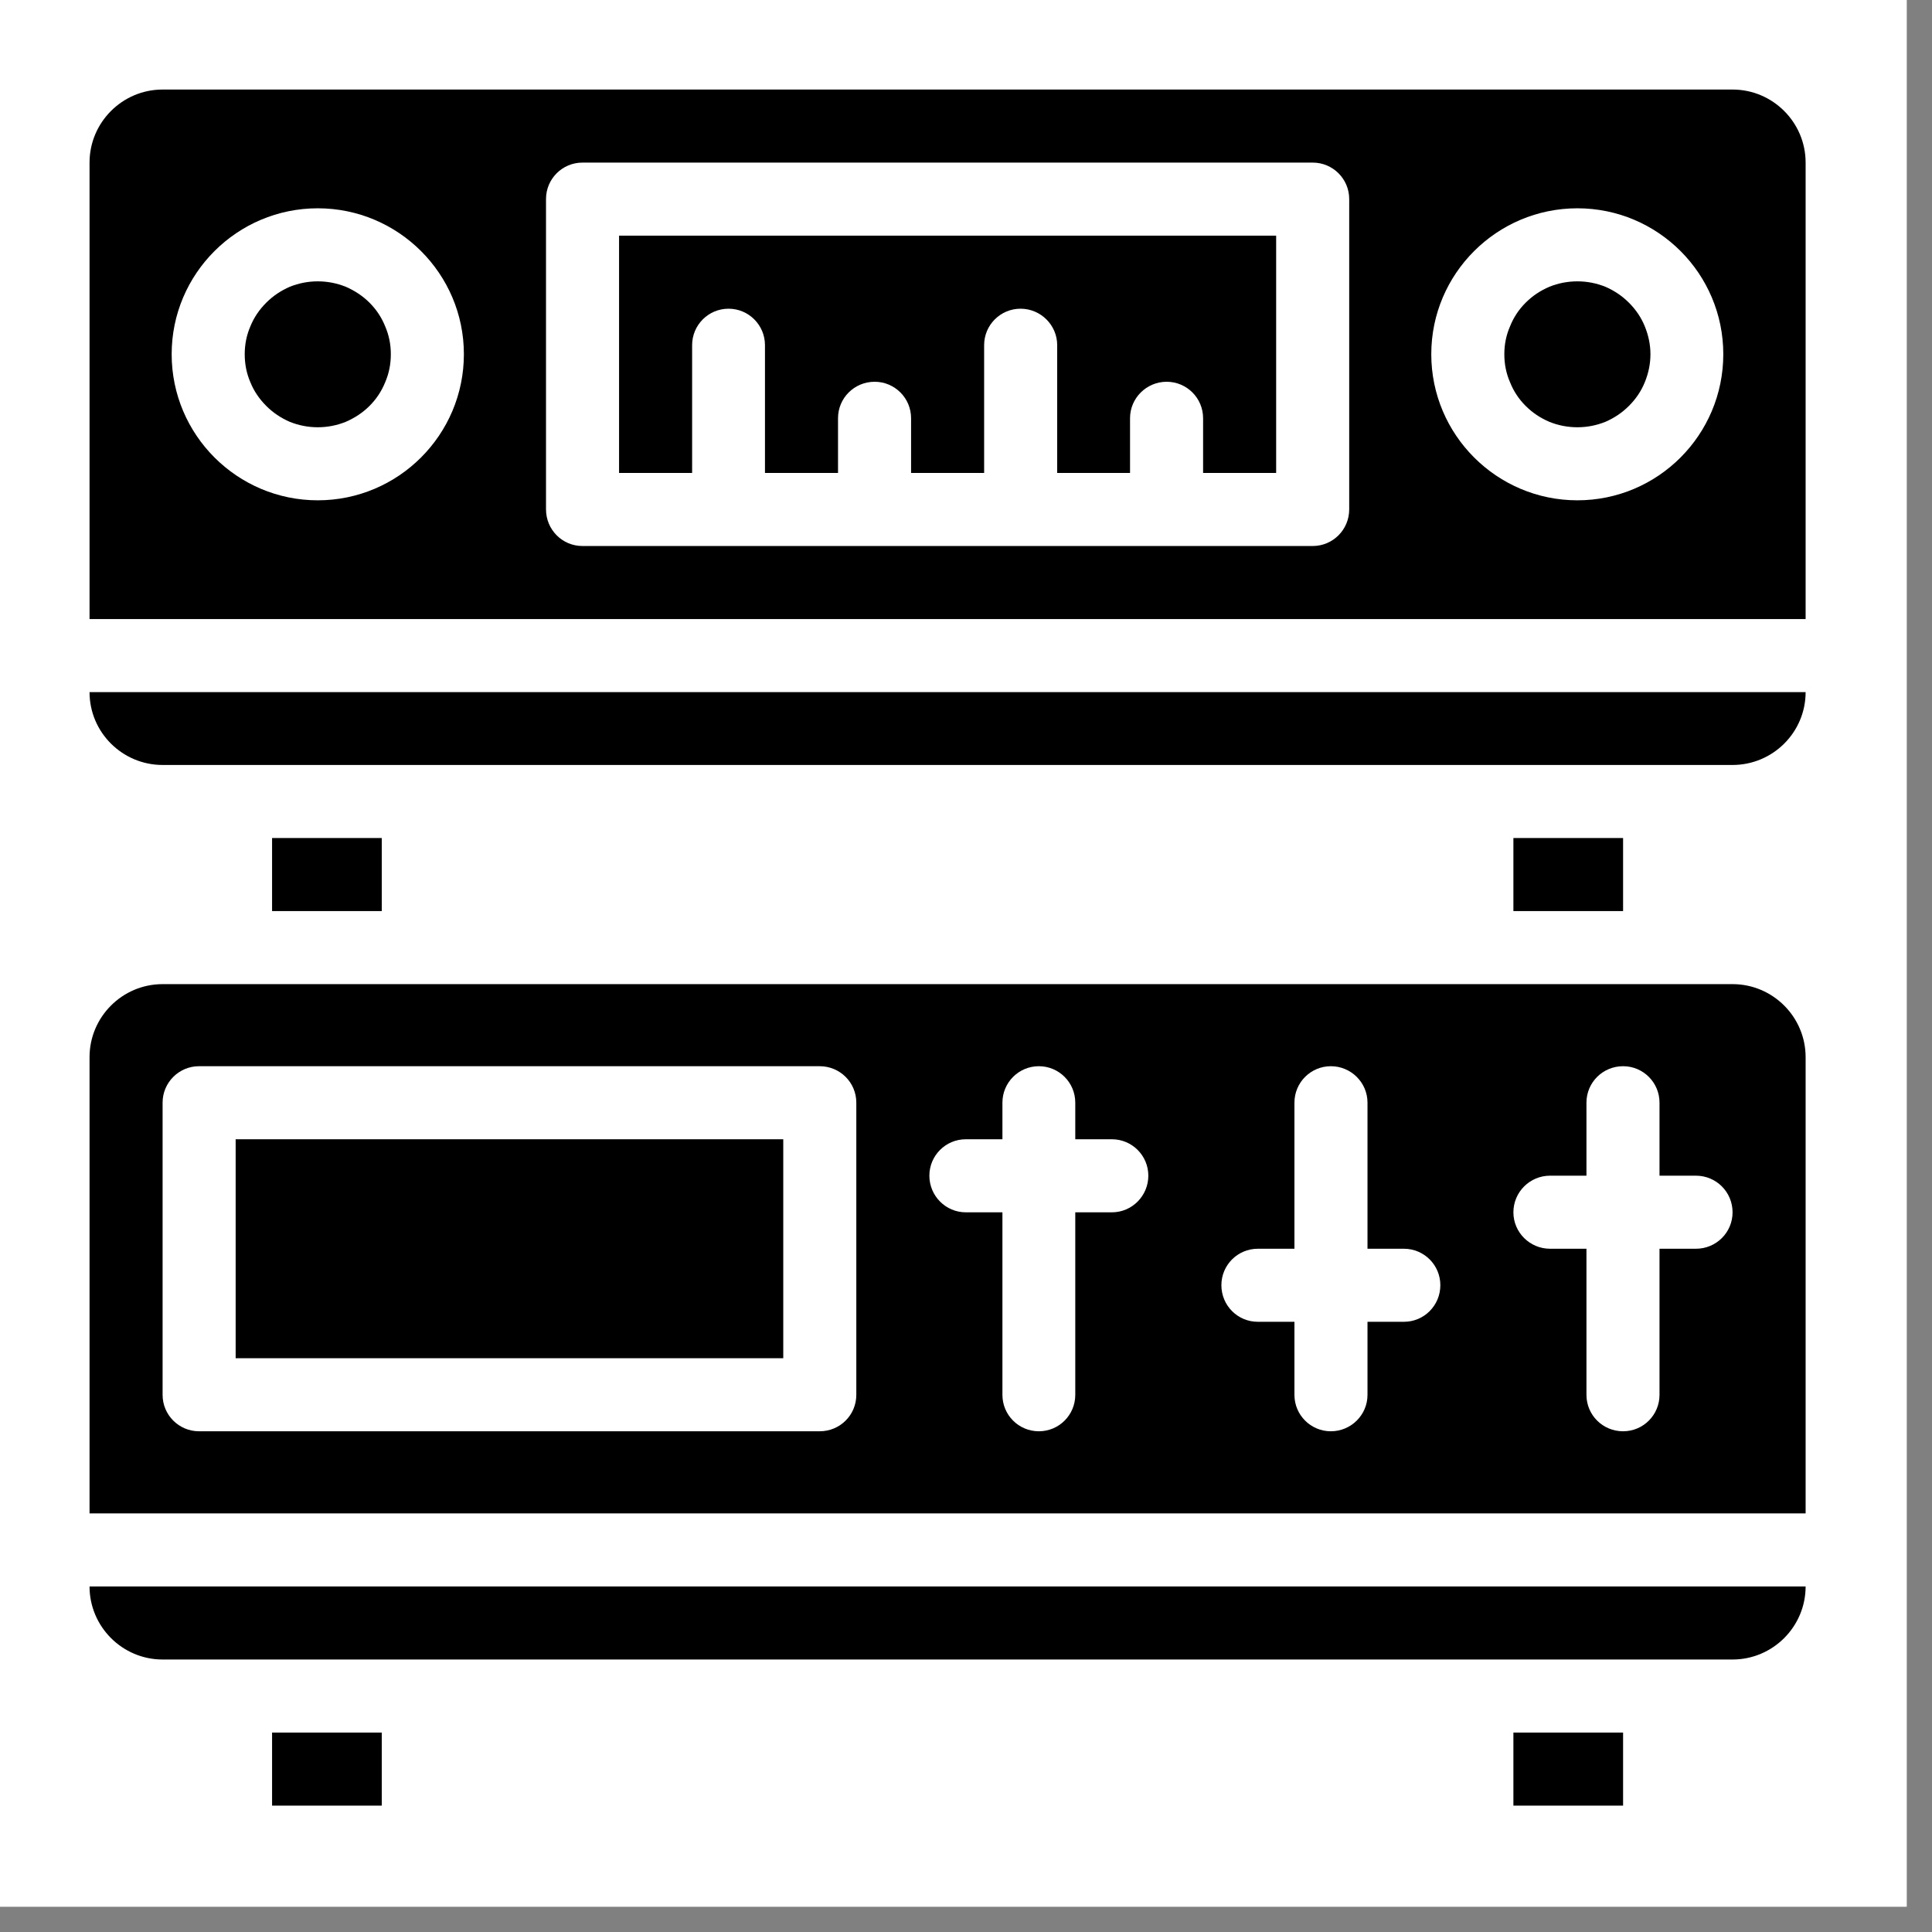
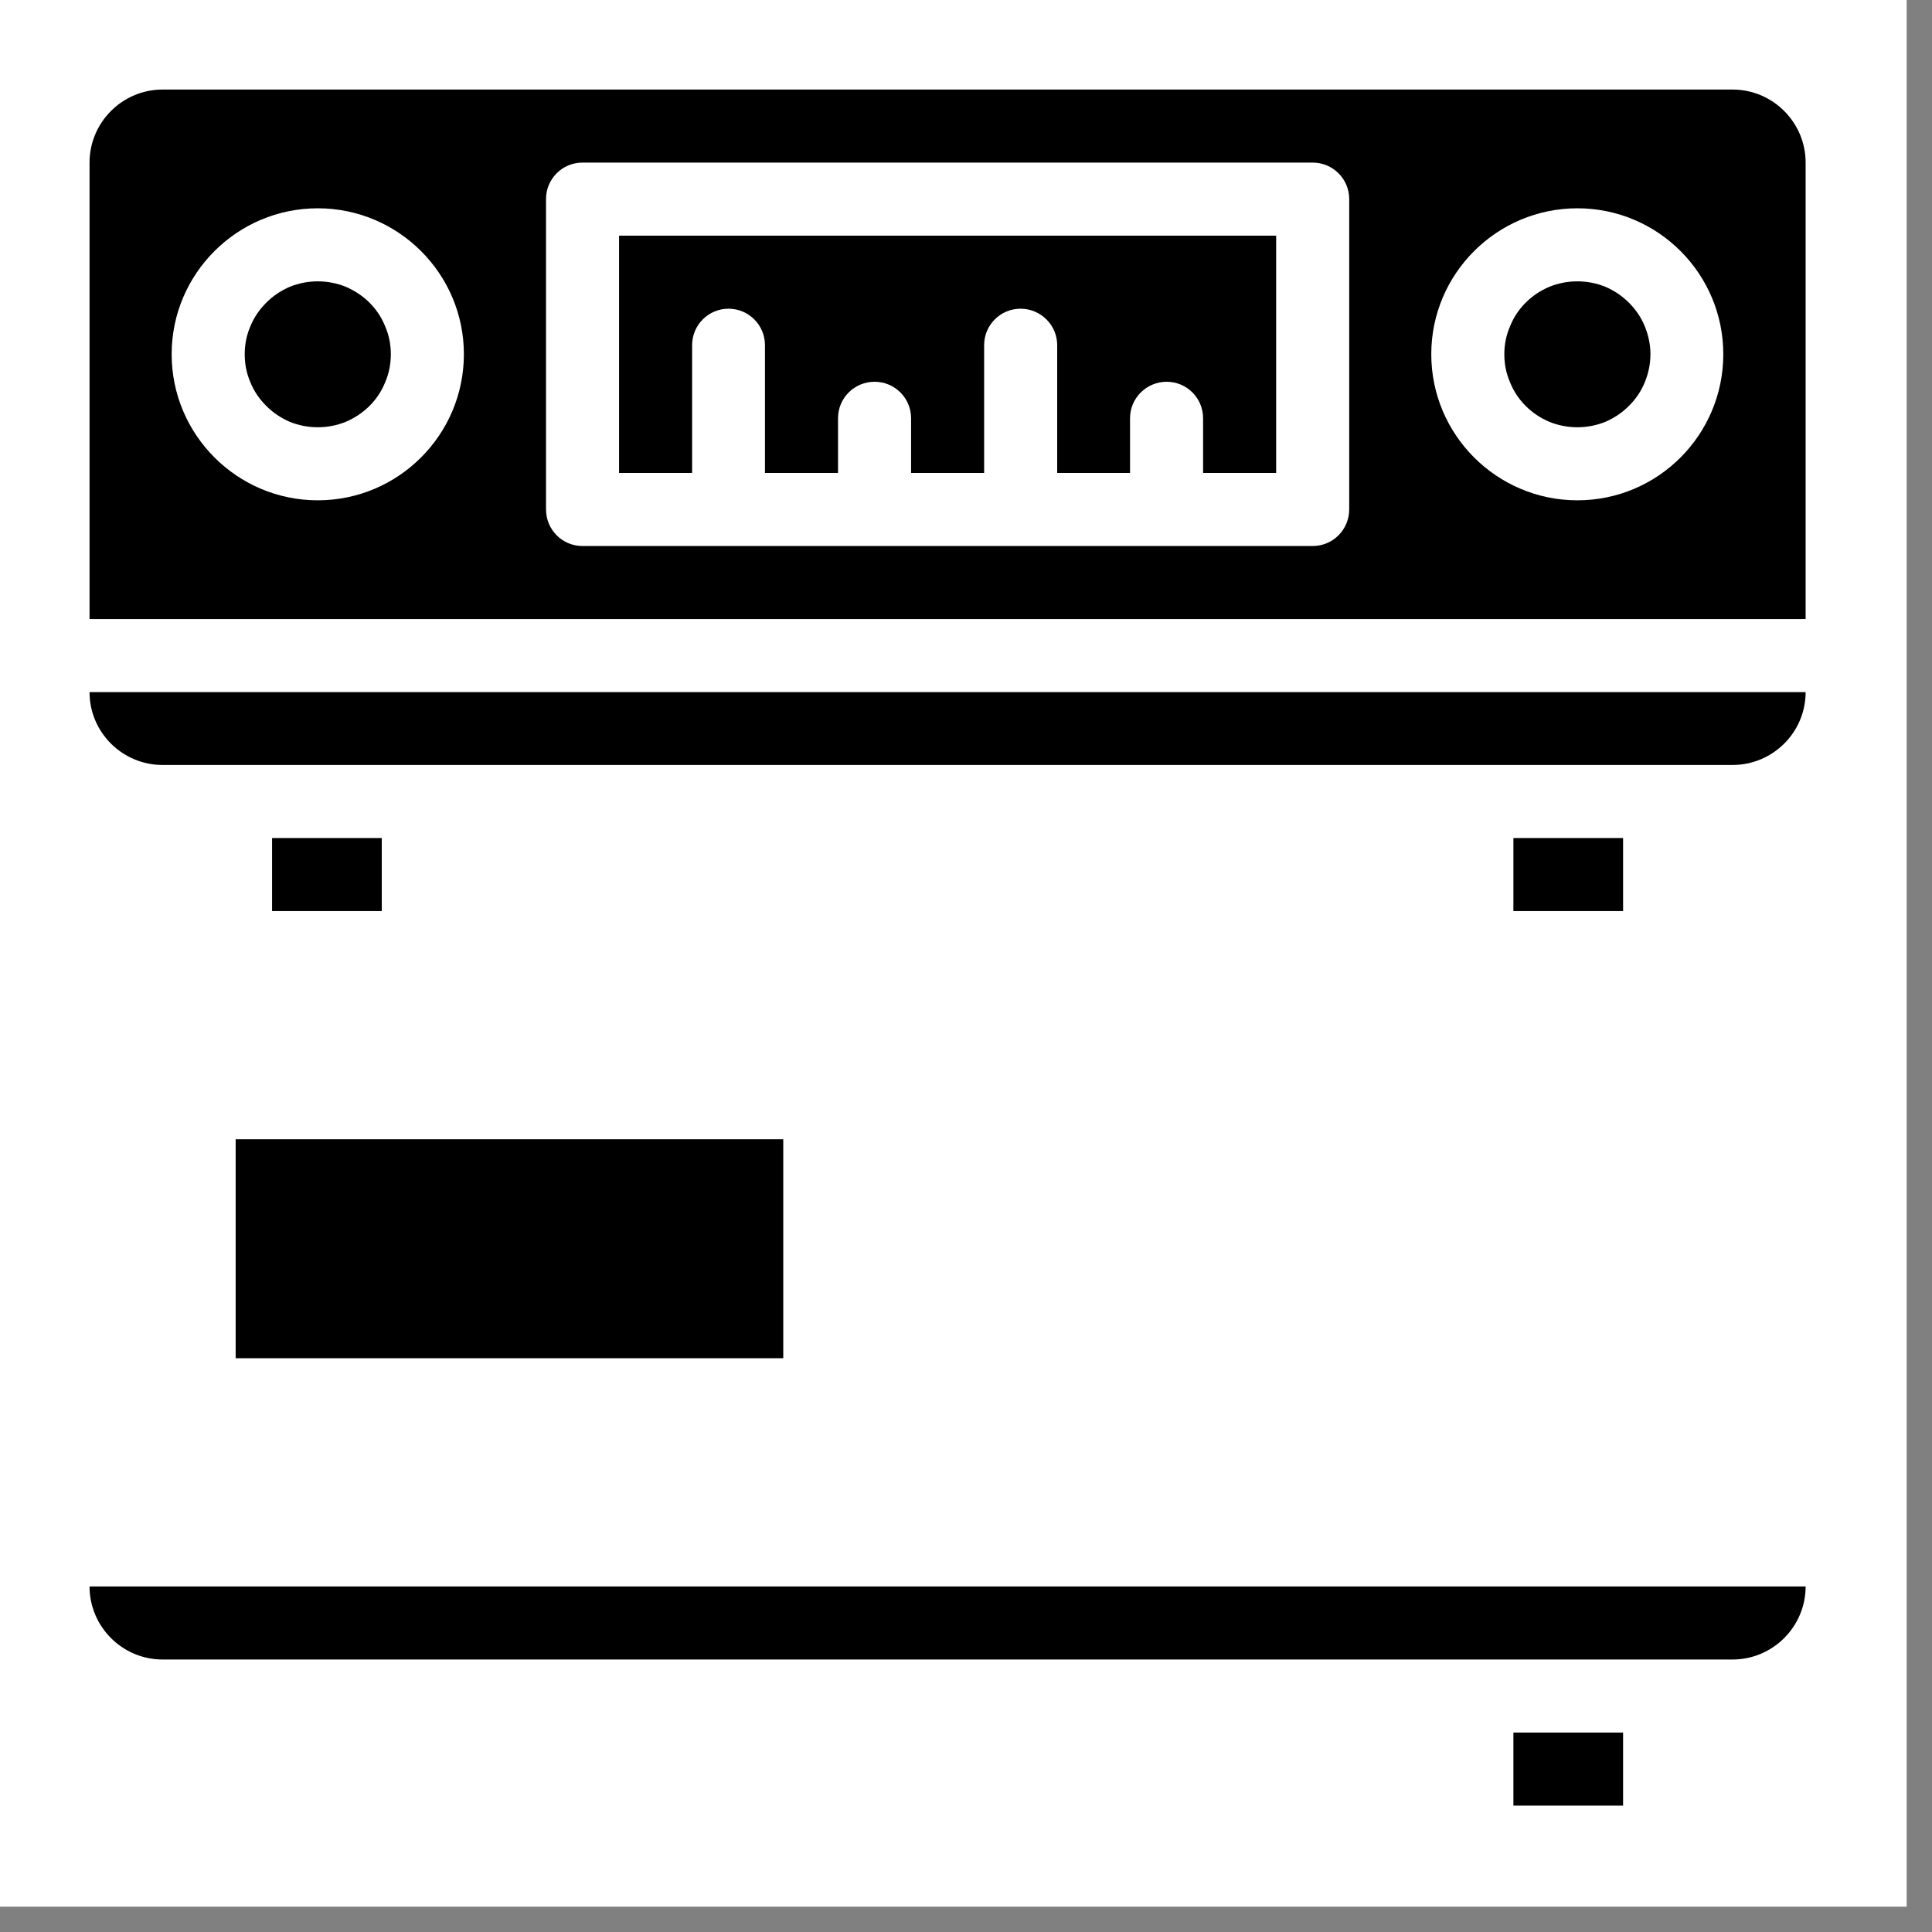
<svg xmlns="http://www.w3.org/2000/svg" width="50" zoomAndPan="magnify" viewBox="0 0 37.5 37.5" height="50" preserveAspectRatio="xMidYMid meet" version="1.0">
  <rect x="0" y="0" width="37.5" height="37.5" fill="#808080" stroke="none" />
  <defs>
    <clipPath id="6e61a6f2ee">
      <path d="M 0 0 L 37.008 0 L 37.008 37.008 L 0 37.008 Z M 0 0 " clip-rule="nonzero" />
    </clipPath>
    <clipPath id="9dc43c8c15">
      <path d="M 1.738 30 L 35.047 30 L 35.047 33 L 1.738 33 Z M 1.738 30 " clip-rule="nonzero" />
    </clipPath>
    <clipPath id="3e6a75660a">
      <path d="M 1.738 13 L 35.047 13 L 35.047 15 L 1.738 15 Z M 1.738 13 " clip-rule="nonzero" />
    </clipPath>
    <clipPath id="f573369051">
      <path d="M 1.738 19 L 35.047 19 L 35.047 30 L 1.738 30 Z M 1.738 19 " clip-rule="nonzero" />
    </clipPath>
    <clipPath id="2a752fc494">
      <path d="M 29 33 L 32 33 L 32 35.047 L 29 35.047 Z M 29 33 " clip-rule="nonzero" />
    </clipPath>
    <clipPath id="aab8189f03">
      <path d="M 1.738 1.738 L 35.047 1.738 L 35.047 13 L 1.738 13 Z M 1.738 1.738 " clip-rule="nonzero" />
    </clipPath>
    <clipPath id="be3cb103fb">
      <path d="M 5 33 L 8 33 L 8 35.047 L 5 35.047 Z M 5 33 " clip-rule="nonzero" />
    </clipPath>
  </defs>
  <g clip-path="url(#6e61a6f2ee)">
    <path fill="#ffffff" d="M 0 0 L 37.008 0 L 37.008 37.008 L 0 37.008 Z M 0 0 " fill-opacity="1" fill-rule="nonzero" />
-     <path fill="#ffffff" d="M 0 0 L 37.008 0 L 37.008 37.008 L 0 37.008 Z M 0 0 " fill-opacity="1" fill-rule="nonzero" />
  </g>
  <g clip-path="url(#9dc43c8c15)">
    <path fill="#000000" d="M 3.156 32.211 L 33.629 32.211 C 34.41 32.211 35.047 31.574 35.047 30.793 L 1.738 30.793 C 1.738 31.574 2.375 32.211 3.156 32.211 Z M 3.156 32.211 " fill-opacity="1" fill-rule="nonzero" />
  </g>
  <path fill="#000000" d="M 7.586 6.875 C 7.586 7.066 7.551 7.246 7.477 7.418 C 7.406 7.594 7.305 7.746 7.172 7.879 C 7.039 8.012 6.883 8.113 6.711 8.188 C 6.535 8.258 6.355 8.293 6.168 8.293 C 5.98 8.293 5.801 8.258 5.625 8.188 C 5.453 8.113 5.301 8.012 5.168 7.879 C 5.035 7.746 4.93 7.594 4.859 7.418 C 4.785 7.246 4.75 7.066 4.75 6.875 C 4.75 6.688 4.785 6.508 4.859 6.336 C 4.93 6.16 5.035 6.008 5.168 5.875 C 5.301 5.742 5.453 5.641 5.625 5.566 C 5.801 5.496 5.98 5.461 6.168 5.461 C 6.355 5.461 6.535 5.496 6.711 5.566 C 6.883 5.641 7.039 5.742 7.172 5.875 C 7.305 6.008 7.406 6.16 7.477 6.336 C 7.551 6.508 7.586 6.688 7.586 6.875 Z M 7.586 6.875 " fill-opacity="1" fill-rule="nonzero" />
  <path fill="#000000" d="M 29.375 16.266 L 31.504 16.266 L 31.504 17.684 L 29.375 17.684 Z M 29.375 16.266 " fill-opacity="1" fill-rule="nonzero" />
  <g clip-path="url(#3e6a75660a)">
    <path fill="#000000" d="M 3.156 14.848 L 33.629 14.848 C 34.41 14.848 35.047 14.215 35.047 13.434 L 1.738 13.434 C 1.738 14.215 2.375 14.848 3.156 14.848 Z M 3.156 14.848 " fill-opacity="1" fill-rule="nonzero" />
  </g>
  <g clip-path="url(#f573369051)">
-     <path fill="#000000" d="M 33.629 19.102 C 32.258 19.102 4.23 19.102 3.156 19.102 C 2.375 19.102 1.738 19.738 1.738 20.52 L 1.738 29.375 L 35.047 29.375 L 35.047 20.52 C 35.047 19.738 34.41 19.102 33.629 19.102 Z M 16.621 27.074 C 16.621 27.465 16.305 27.781 15.91 27.781 L 3.863 27.781 C 3.473 27.781 3.156 27.465 3.156 27.074 L 3.156 21.402 C 3.156 21.012 3.473 20.695 3.863 20.695 L 15.91 20.695 C 16.305 20.695 16.621 21.012 16.621 21.402 Z M 21.582 23.531 L 20.871 23.531 L 20.871 27.074 C 20.871 27.465 20.555 27.781 20.164 27.781 C 19.773 27.781 19.457 27.465 19.457 27.074 L 19.457 23.531 L 18.746 23.531 C 18.355 23.531 18.039 23.211 18.039 22.82 C 18.039 22.43 18.355 22.113 18.746 22.113 L 19.457 22.113 L 19.457 21.402 C 19.457 21.012 19.773 20.695 20.164 20.695 C 20.555 20.695 20.871 21.012 20.871 21.402 L 20.871 22.113 L 21.582 22.113 C 21.973 22.113 22.289 22.43 22.289 22.82 C 22.289 23.211 21.973 23.531 21.582 23.531 Z M 27.25 25.656 L 26.543 25.656 L 26.543 27.074 C 26.543 27.465 26.223 27.781 25.832 27.781 C 25.441 27.781 25.125 27.465 25.125 27.074 L 25.125 25.656 L 24.414 25.656 C 24.023 25.656 23.707 25.34 23.707 24.945 C 23.707 24.555 24.023 24.238 24.414 24.238 L 25.125 24.238 L 25.125 21.402 C 25.125 21.012 25.441 20.695 25.832 20.695 C 26.223 20.695 26.543 21.012 26.543 21.402 L 26.543 24.238 L 27.25 24.238 C 27.641 24.238 27.957 24.555 27.957 24.945 C 27.957 25.34 27.641 25.656 27.25 25.656 Z M 32.918 24.238 L 32.211 24.238 L 32.211 27.074 C 32.211 27.465 31.895 27.781 31.504 27.781 C 31.109 27.781 30.793 27.465 30.793 27.074 L 30.793 24.238 L 30.086 24.238 C 29.695 24.238 29.375 23.922 29.375 23.531 C 29.375 23.137 29.695 22.82 30.086 22.82 L 30.793 22.82 L 30.793 21.402 C 30.793 21.012 31.109 20.695 31.504 20.695 C 31.895 20.695 32.211 21.012 32.211 21.402 L 32.211 22.82 L 32.918 22.82 C 33.312 22.82 33.629 23.137 33.629 23.531 C 33.629 23.922 33.312 24.238 32.918 24.238 Z M 32.918 24.238 " fill-opacity="1" fill-rule="nonzero" />
-   </g>
+     </g>
  <path fill="#000000" d="M 5.281 16.266 L 7.41 16.266 L 7.41 17.684 L 5.281 17.684 Z M 5.281 16.266 " fill-opacity="1" fill-rule="nonzero" />
  <g clip-path="url(#2a752fc494)">
    <path fill="#000000" d="M 29.375 33.629 L 31.504 33.629 L 31.504 35.047 L 29.375 35.047 Z M 29.375 33.629 " fill-opacity="1" fill-rule="nonzero" />
  </g>
  <g clip-path="url(#aab8189f03)">
    <path fill="#000000" d="M 33.629 1.738 L 3.156 1.738 C 2.375 1.738 1.738 2.375 1.738 3.156 L 1.738 12.016 L 35.047 12.016 L 35.047 3.156 C 35.047 2.375 34.41 1.738 33.629 1.738 Z M 6.168 9.711 C 4.605 9.711 3.332 8.441 3.332 6.875 C 3.332 5.312 4.605 4.043 6.168 4.043 C 7.73 4.043 9.004 5.312 9.004 6.875 C 9.004 8.441 7.73 9.711 6.168 9.711 Z M 26.188 9.887 C 26.188 10.281 25.871 10.598 25.48 10.598 L 11.305 10.598 C 10.914 10.598 10.598 10.281 10.598 9.887 L 10.598 3.863 C 10.598 3.473 10.914 3.156 11.305 3.156 L 25.48 3.156 C 25.871 3.156 26.188 3.473 26.188 3.863 Z M 30.617 9.711 C 29.055 9.711 27.781 8.441 27.781 6.875 C 27.781 5.312 29.055 4.043 30.617 4.043 C 32.18 4.043 33.449 5.312 33.449 6.875 C 33.449 8.441 32.18 9.711 30.617 9.711 Z M 30.617 9.711 " fill-opacity="1" fill-rule="nonzero" />
  </g>
  <g clip-path="url(#be3cb103fb)">
-     <path fill="#000000" d="M 5.281 33.629 L 7.41 33.629 L 7.41 35.047 L 5.281 35.047 Z M 5.281 33.629 " fill-opacity="1" fill-rule="nonzero" />
-   </g>
+     </g>
  <path fill="#000000" d="M 12.016 9.18 L 13.434 9.18 L 13.434 6.699 C 13.434 6.309 13.75 5.992 14.141 5.992 C 14.531 5.992 14.848 6.309 14.848 6.699 L 14.848 9.18 L 16.266 9.18 L 16.266 8.117 C 16.266 7.727 16.582 7.41 16.977 7.41 C 17.367 7.41 17.684 7.727 17.684 8.117 L 17.684 9.18 L 19.102 9.18 L 19.102 6.699 C 19.102 6.309 19.418 5.992 19.809 5.992 C 20.199 5.992 20.52 6.309 20.52 6.699 L 20.52 9.18 L 21.934 9.18 L 21.934 8.117 C 21.934 7.727 22.254 7.41 22.645 7.41 C 23.035 7.41 23.352 7.727 23.352 8.117 L 23.352 9.18 L 24.77 9.18 L 24.77 4.574 L 12.016 4.574 Z M 12.016 9.18 " fill-opacity="1" fill-rule="nonzero" />
  <path fill="#000000" d="M 4.574 22.113 L 15.203 22.113 L 15.203 26.363 L 4.574 26.363 Z M 4.574 22.113 " fill-opacity="1" fill-rule="nonzero" />
  <path fill="#000000" d="M 32.035 6.875 C 32.035 7.066 31.996 7.246 31.926 7.418 C 31.855 7.594 31.75 7.746 31.617 7.879 C 31.484 8.012 31.332 8.113 31.16 8.188 C 30.984 8.258 30.805 8.293 30.617 8.293 C 30.43 8.293 30.246 8.258 30.074 8.188 C 29.898 8.113 29.746 8.012 29.613 7.879 C 29.48 7.746 29.379 7.594 29.309 7.418 C 29.234 7.246 29.199 7.066 29.199 6.875 C 29.199 6.688 29.234 6.508 29.309 6.336 C 29.379 6.16 29.48 6.008 29.613 5.875 C 29.746 5.742 29.898 5.641 30.074 5.566 C 30.246 5.496 30.43 5.461 30.617 5.461 C 30.805 5.461 30.984 5.496 31.16 5.566 C 31.332 5.641 31.484 5.742 31.617 5.875 C 31.75 6.008 31.855 6.16 31.926 6.336 C 31.996 6.508 32.035 6.688 32.035 6.875 Z M 32.035 6.875 " fill-opacity="1" fill-rule="nonzero" />
</svg>